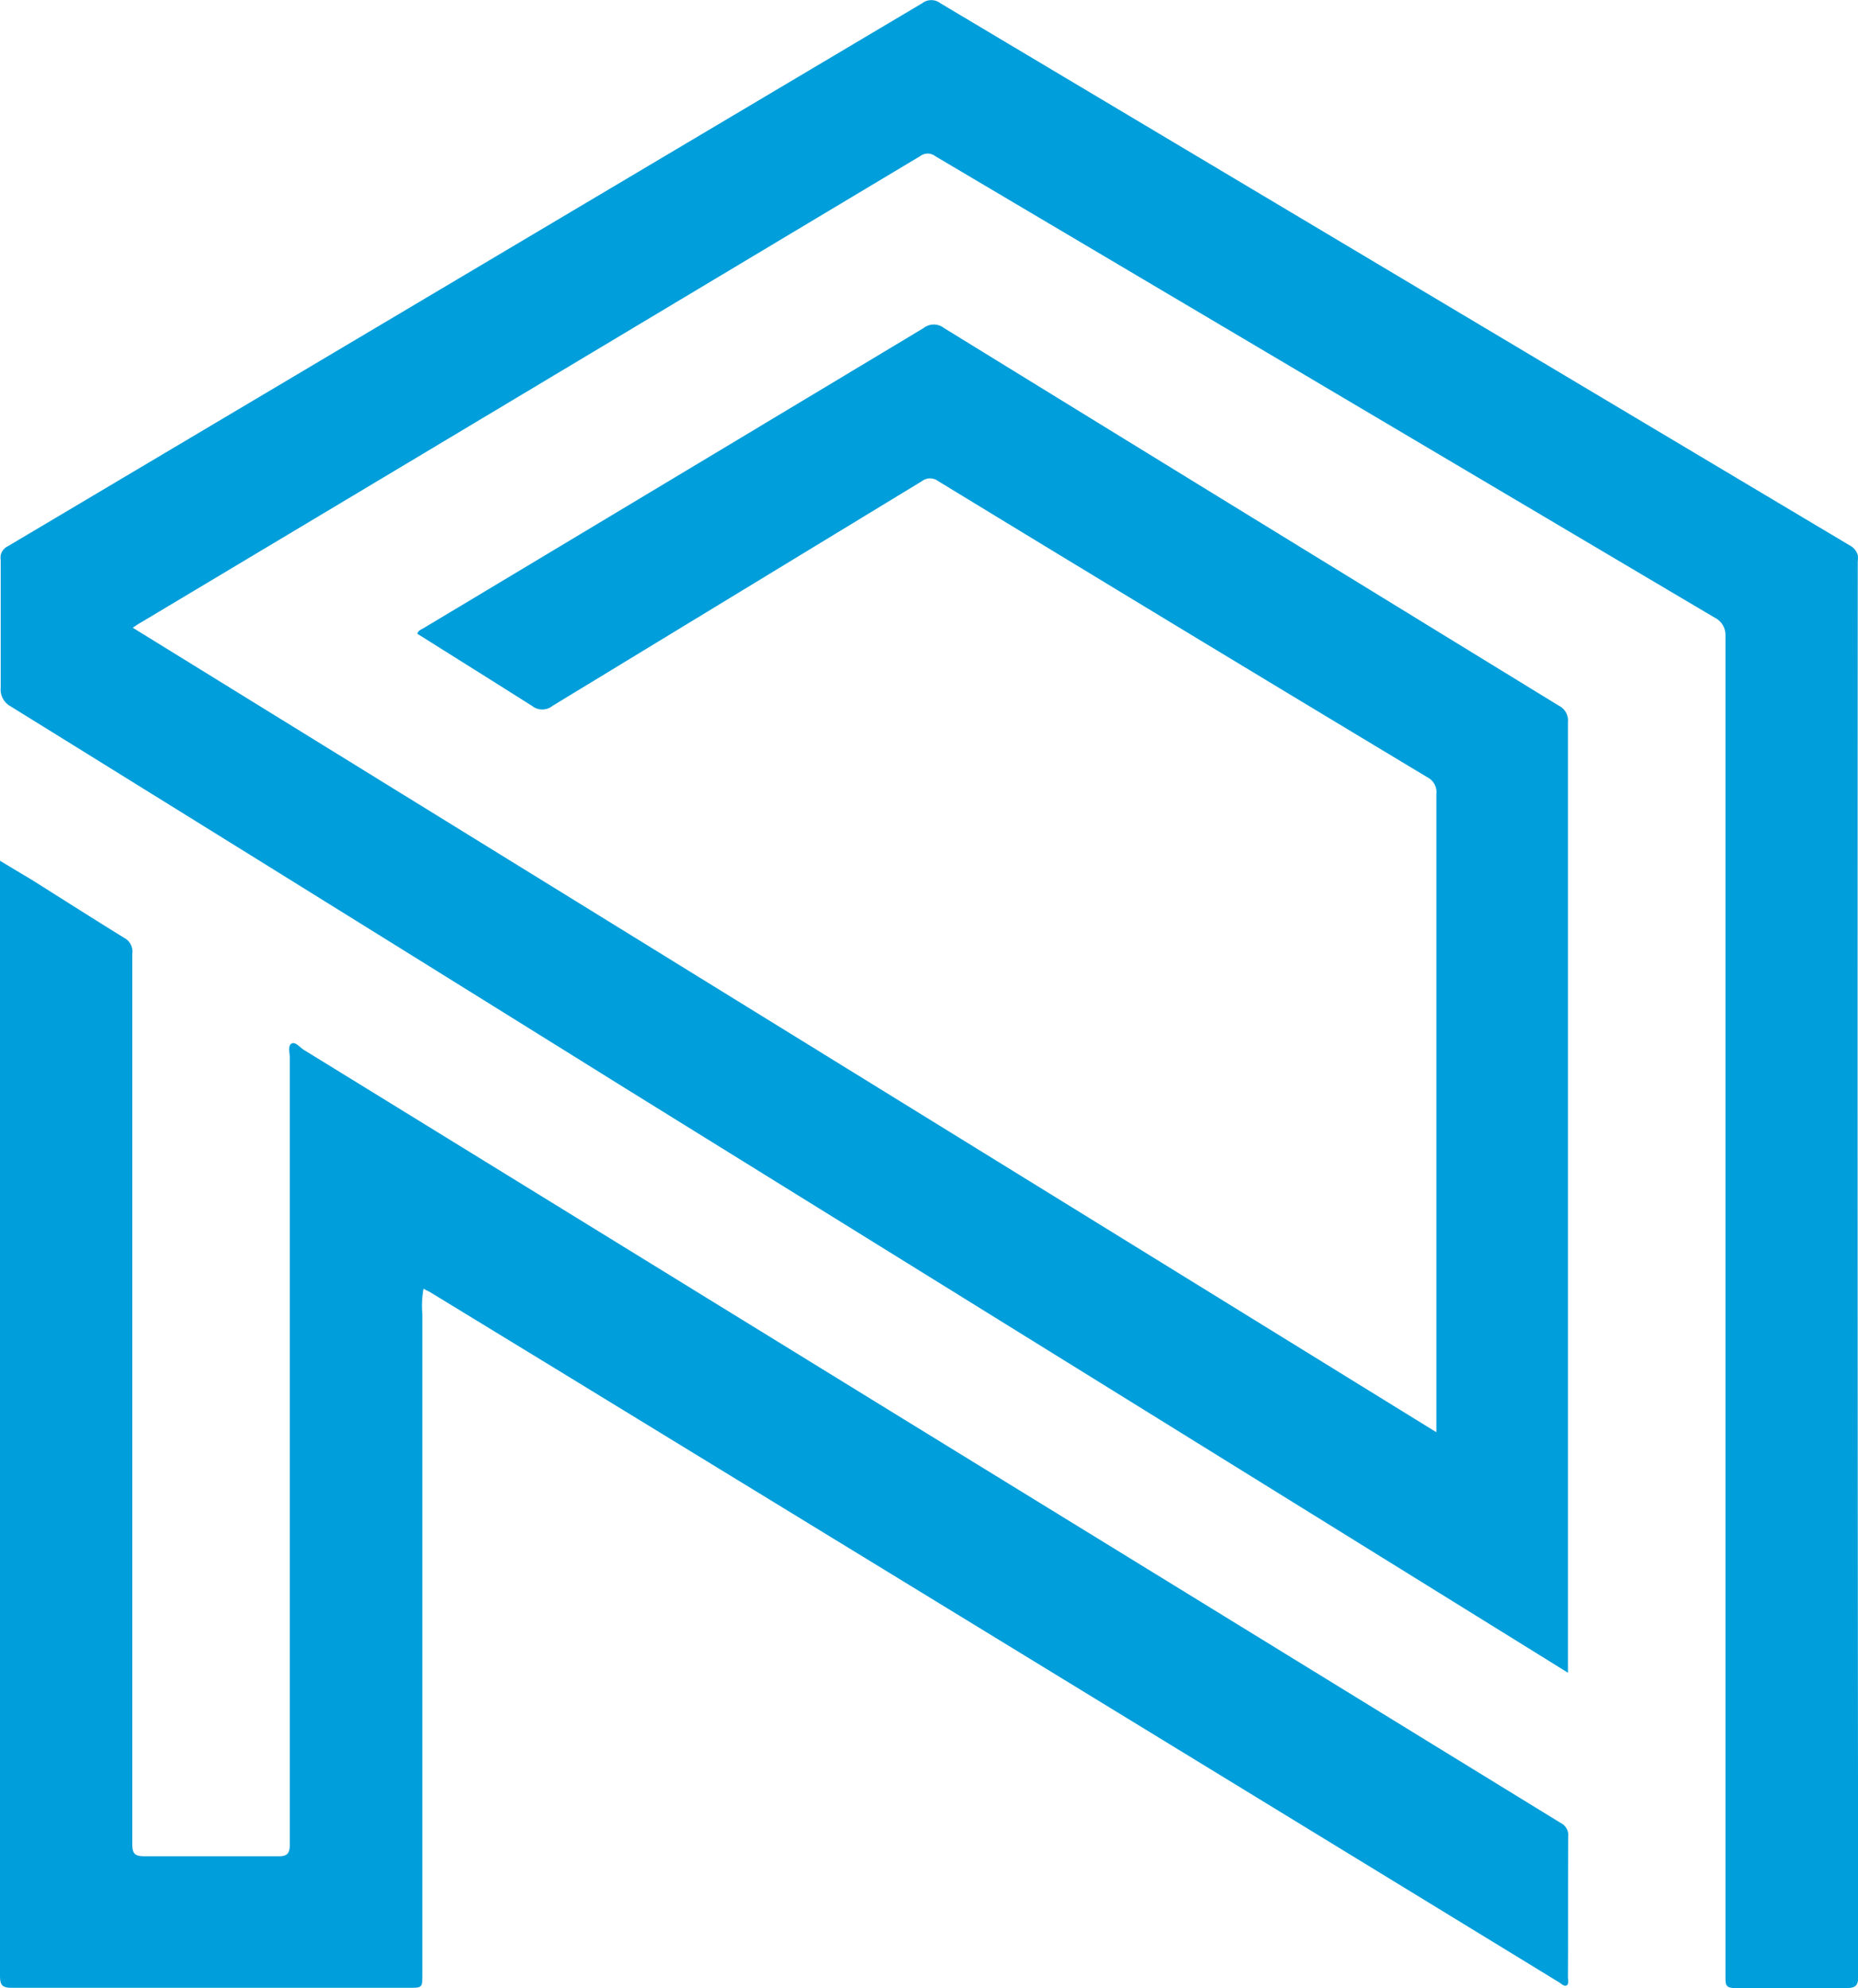
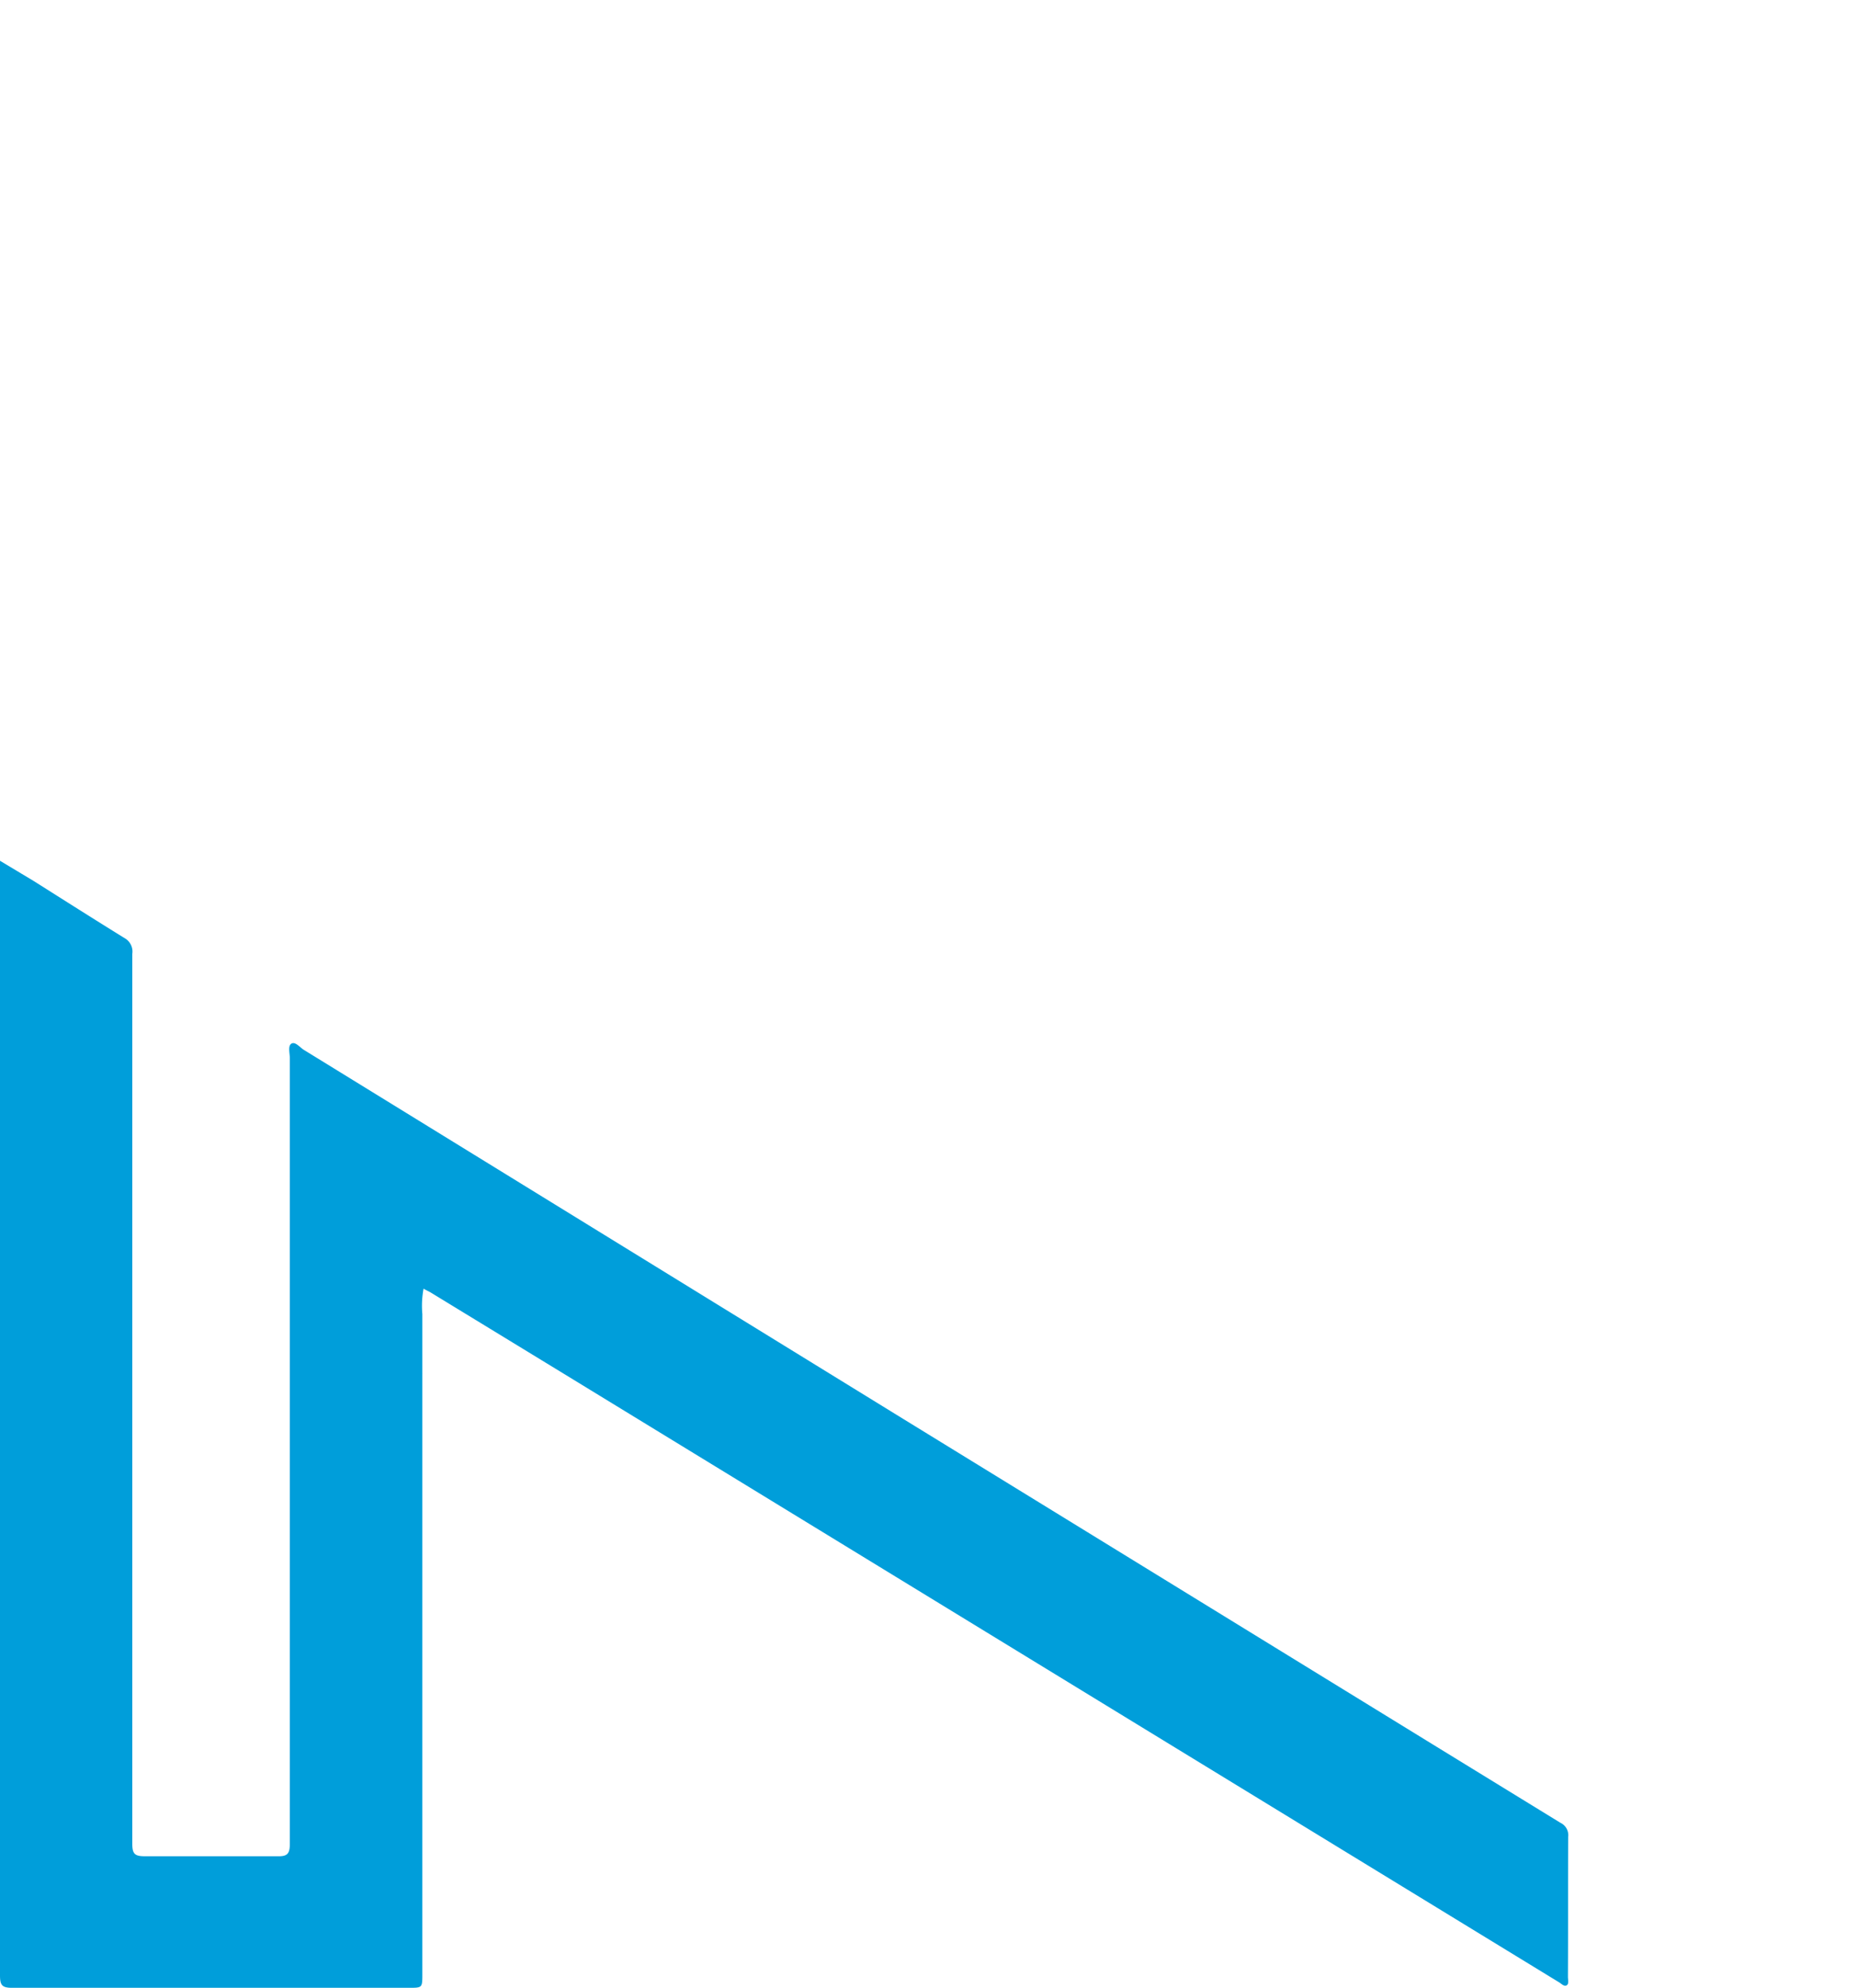
<svg xmlns="http://www.w3.org/2000/svg" id="Ebene_1" data-name="Ebene 1" viewBox="0 0 77.25 82.66">
  <defs>
    <style>.cls-1{fill:#009eda;}</style>
  </defs>
  <path class="cls-1" d="M65.2,76.38a.57.57,0,0,0-.32-.59l-5-3.07L37.56,59,12.63,43.65c-.16-.1-.35-.35-.51-.26s-.07.4-.07.61q0,16.34,0,32.67c0,.41-.11.52-.51.51-1.83,0-3.67,0-5.51,0-.42,0-.53-.09-.53-.52q0-14.32,0-28.65c0-2.78,0-5.57,0-8.35A.64.64,0,0,0,5.17,39c-1.26-.78-2.52-1.58-3.77-2.37L0,35.79v.52Q0,59.23,0,82.14c0,.4.09.51.5.51H17c.56,0,.56,0,.56-.58V54.64a3.88,3.88,0,0,1,.05-1.06c.13.08.24.12.33.18l5.52,3.37L48.61,72.51l16.21,9.91c.1.06.2.18.31.13s.06-.23.06-.36C65.2,80.26,65.19,78.32,65.2,76.38Z" />
-   <path class="cls-1" d="M77.24,23.34a1,1,0,0,0,0-.26.66.66,0,0,0-.33-.4L39.09.13a.61.61,0,0,0-.74,0L.33,22.71a.53.53,0,0,0-.3.38.64.64,0,0,0,0,.2c0,1.77,0,3.53,0,5.3a.8.8,0,0,0,.43.79Q13.24,37.3,26,45.25L64,68.81l1.19.74v-.46q0-19.53,0-39.06a.69.69,0,0,0-.38-.69Q52,21.49,39.25,13.64a.69.69,0,0,0-.85,0Q28,19.89,17.64,26.1c-.1.07-.24.09-.29.25,1.59,1,3.19,2,4.77,3a.68.68,0,0,0,.85,0L38.34,20A.55.55,0,0,1,39,20Q49.17,26.2,59.35,32.32a.69.69,0,0,1,.37.7V59.55L5.52,26.1h0c.15-.1.25-.17.36-.23l10.5-6.28L38.26,6.49a.51.51,0,0,1,.62,0L71.29,25.68a.8.8,0,0,1,.45.72v.1q0,27.84,0,55.68c0,.36,0,.49.46.48,1.52,0,3,0,4.55,0,.38,0,.51-.08.51-.49Q77.22,52.76,77.24,23.34Z" />
</svg>